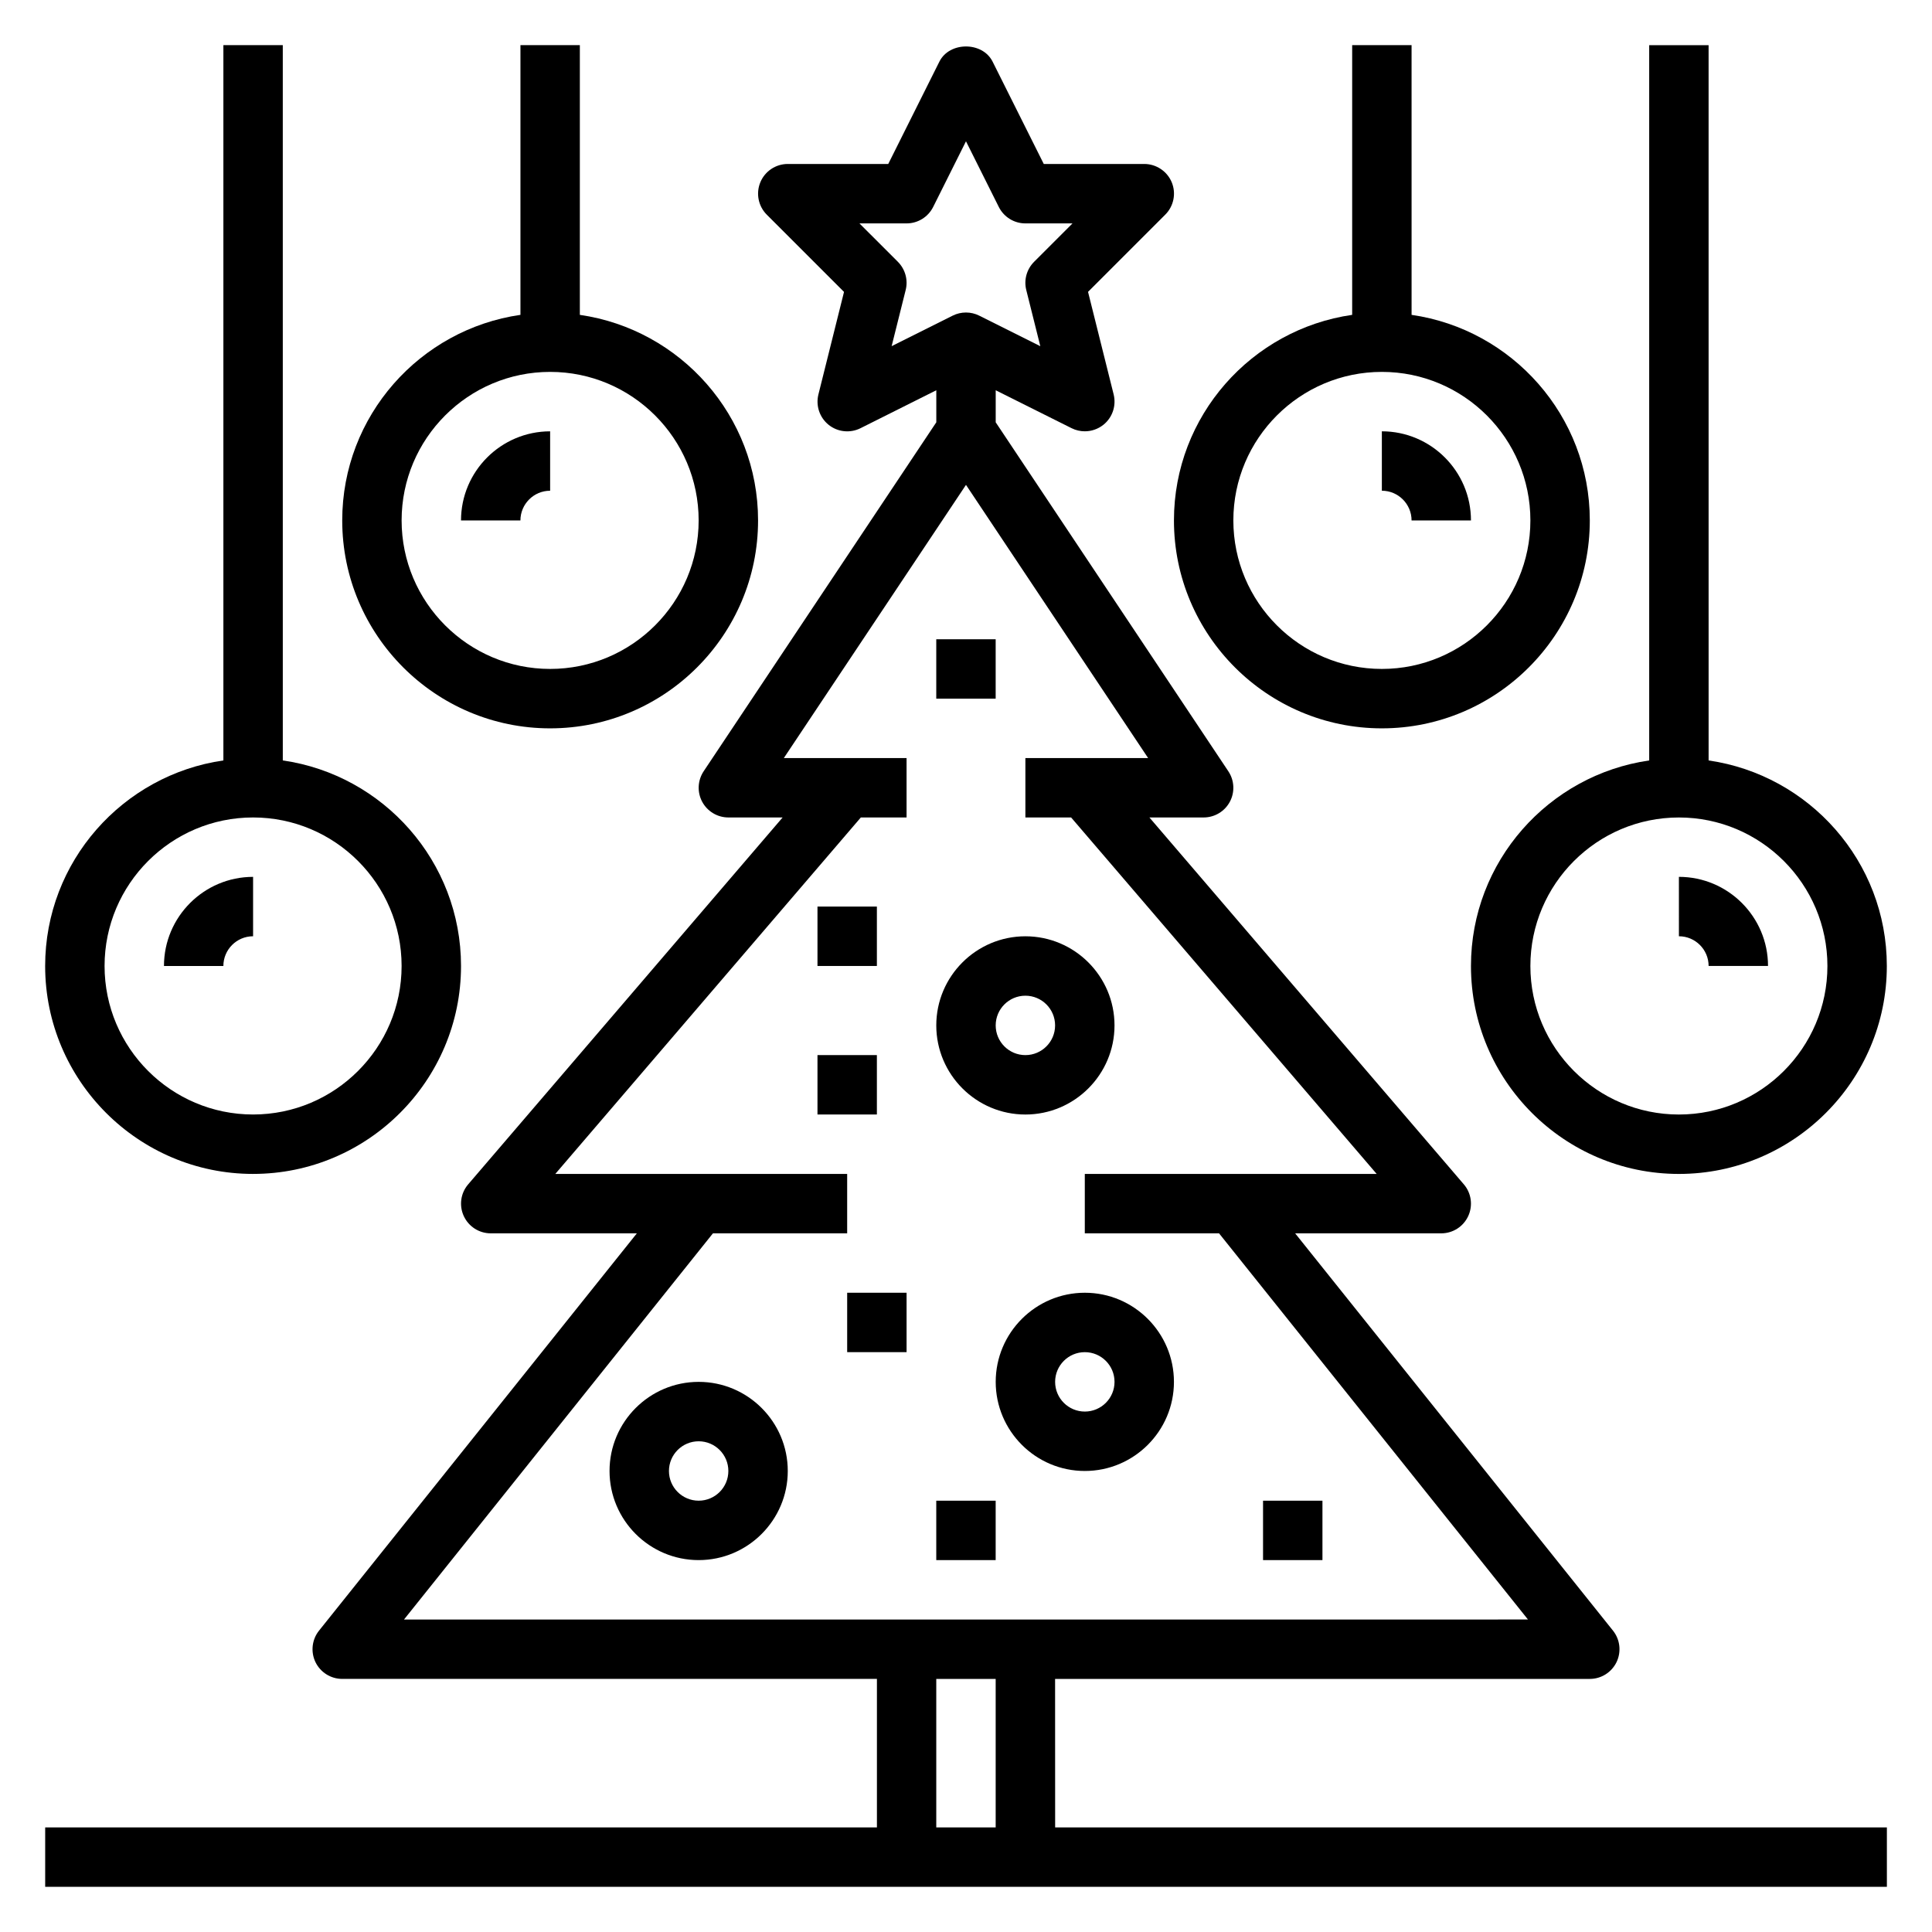
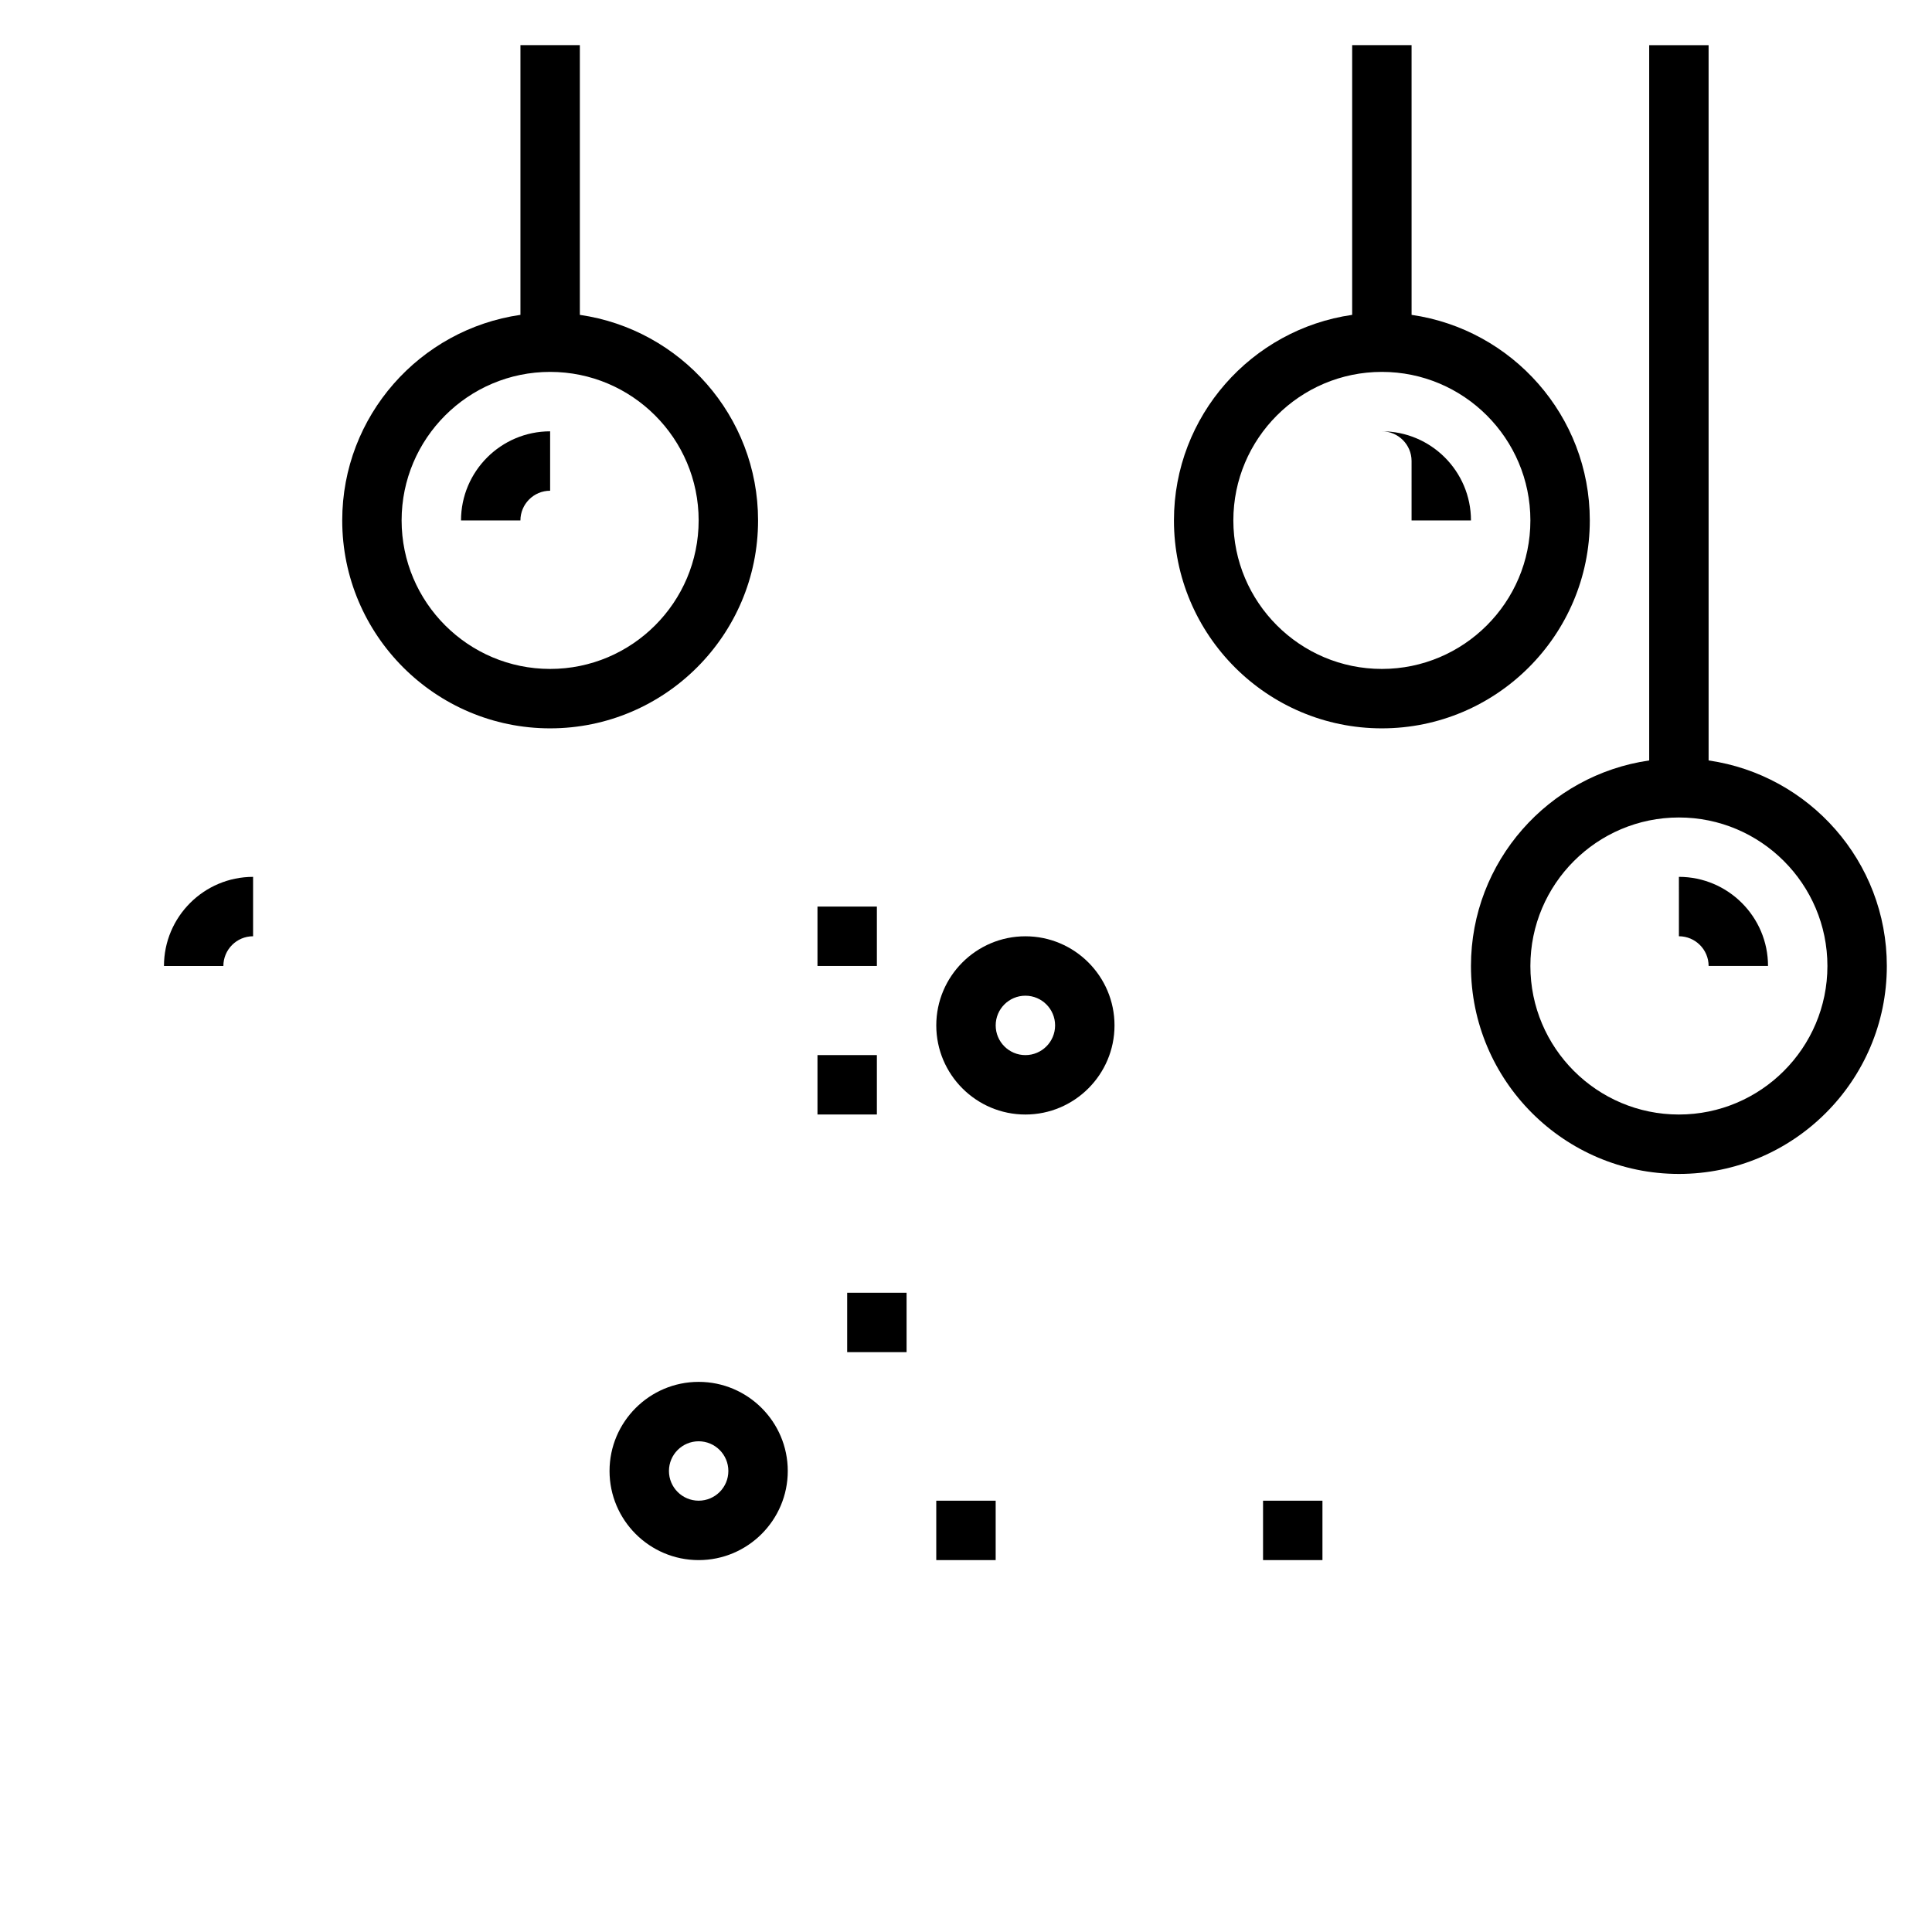
<svg xmlns="http://www.w3.org/2000/svg" fill="#000000" width="800px" height="800px" version="1.1" viewBox="144 144 512 512">
  <g>
-     <path d="m423.61 588.93h141.7c3.031 0 5.777-1.738 7.094-4.457 1.309-2.731 0.945-5.969-0.945-8.336l-84.23-105.29h38.723c3.078 0 5.863-1.793 7.148-4.582 1.281-2.785 0.828-6.078-1.172-8.406l-83.324-97.223h14.375c2.906 0 5.574-1.598 6.941-4.156 1.371-2.559 1.211-5.668-0.395-8.078l-61.652-92.484v-8.492l20.098 10.043c1.109 0.559 2.32 0.832 3.519 0.832 1.754 0 3.496-0.59 4.93-1.73 2.402-1.93 3.449-5.07 2.707-8.055l-6.785-27.168 20.469-20.469c2.25-2.25 2.93-5.637 1.707-8.582-1.223-2.922-4.106-4.844-7.285-4.844h-26.625l-13.57-27.137c-2.676-5.336-11.406-5.336-14.082 0l-13.562 27.137h-26.625c-3.18 0-6.062 1.922-7.273 4.856-1.219 2.945-0.543 6.328 1.707 8.582l20.469 20.469-6.785 27.168c-0.746 2.984 0.309 6.125 2.707 8.055 2.41 1.93 5.707 2.266 8.445 0.898l20.09-10.059v8.492l-61.652 92.48c-1.605 2.418-1.762 5.519-0.395 8.078 1.371 2.559 4.039 4.164 6.945 4.164h14.375l-83.328 97.223c-2.008 2.332-2.457 5.621-1.172 8.406 1.281 2.785 4.07 4.582 7.148 4.582h38.723l-84.23 105.29c-1.891 2.371-2.25 5.606-0.945 8.336 1.312 2.715 4.062 4.453 7.094 4.453h141.7v39.359l-220.42 0.004v15.742h488.07v-15.742h-220.42zm-41.664-375.55-10.18-10.176h12.484c2.984 0 5.707-1.684 7.047-4.352l8.699-17.406 8.699 17.406c1.336 2.664 4.059 4.352 7.043 4.352h12.484l-10.18 10.18c-1.953 1.961-2.746 4.793-2.07 7.477l3.723 14.887-16.184-8.094c-1.102-0.559-2.312-0.836-3.516-0.836s-2.418 0.277-3.519 0.828l-16.184 8.094 3.723-14.887c0.676-2.676-0.121-5.512-2.07-7.473zm-49.012 257.47h35.574v-15.742h-77.352l80.973-94.469h12.121v-15.742h-32.527l48.273-72.398 48.27 72.398h-32.527v15.742h12.121l80.973 94.465h-77.348v15.742h35.574l81.867 102.34-297.86 0.004zm59.188 118.08h15.742v39.359h-15.742z" />
    <path d="m329.15 510.21c-13.02 0-23.617 10.598-23.617 23.617s10.598 23.617 23.617 23.617c13.02 0 23.617-10.598 23.617-23.617 0-13.023-10.594-23.617-23.617-23.617zm0 31.488c-4.344 0-7.871-3.527-7.871-7.871s3.527-7.871 7.871-7.871 7.871 3.527 7.871 7.871c0.004 4.344-3.523 7.871-7.871 7.871z" />
-     <path d="m431.49 486.59c-13.02 0-23.617 10.598-23.617 23.617s10.598 23.617 23.617 23.617 23.617-10.598 23.617-23.617c-0.004-13.02-10.598-23.617-23.617-23.617zm0 31.488c-4.344 0-7.871-3.527-7.871-7.871s3.527-7.871 7.871-7.871 7.871 3.527 7.871 7.871-3.527 7.871-7.871 7.871z" />
    <path d="m415.74 439.36c13.02 0 23.617-10.598 23.617-23.617 0-13.02-10.598-23.617-23.617-23.617-13.02 0-23.617 10.598-23.617 23.617 0 13.02 10.598 23.617 23.617 23.617zm0-31.488c4.344 0 7.871 3.527 7.871 7.871s-3.527 7.871-7.871 7.871-7.871-3.527-7.871-7.871 3.527-7.871 7.871-7.871z" />
    <path d="m360.64 423.61h15.742v15.742h-15.742z" />
    <path d="m360.64 384.25h15.742v15.742h-15.742z" />
-     <path d="m392.12 313.41h15.742v15.742h-15.742z" />
    <path d="m478.72 541.7h15.742v15.742h-15.742z" />
    <path d="m392.12 541.7h15.742v15.742h-15.742z" />
    <path d="m368.51 486.59h15.742v15.742h-15.742z" />
    <path d="m510.21 337.02c30.379 0 55.105-24.719 55.105-55.105 0-27.703-20.578-50.633-47.23-54.473l-0.004-71.48h-15.742v71.477c-26.656 3.84-47.23 26.773-47.23 54.473-0.004 30.391 24.723 55.109 55.102 55.109zm0-94.465c21.703 0 39.359 17.656 39.359 39.359s-17.656 39.359-39.359 39.359-39.359-17.656-39.359-39.359 17.656-39.359 39.359-39.359z" />
-     <path d="m518.08 281.92h15.742c0-13.02-10.598-23.617-23.617-23.617v15.742c4.348 0.004 7.875 3.539 7.875 7.875z" />
+     <path d="m518.08 281.92h15.742c0-13.02-10.598-23.617-23.617-23.617c4.348 0.004 7.875 3.539 7.875 7.875z" />
    <path d="m533.82 400c0 30.379 24.727 55.105 55.105 55.105 30.379 0 55.105-24.727 55.105-55.105 0-27.703-20.578-50.633-47.23-54.473l-0.004-189.56h-15.742v189.56c-26.66 3.844-47.234 26.773-47.234 54.477zm94.465 0c0 21.703-17.656 39.359-39.359 39.359-21.703 0-39.359-17.656-39.359-39.359s17.656-39.359 39.359-39.359c21.699-0.004 39.359 17.656 39.359 39.359z" />
    <path d="m588.93 392.12c4.344 0 7.871 3.535 7.871 7.871h15.742c0-13.02-10.598-23.617-23.617-23.617z" />
    <path d="m289.79 337.02c30.379 0 55.105-24.719 55.105-55.105 0-27.703-20.578-50.633-47.23-54.473v-71.48h-15.742v71.477c-26.656 3.84-47.23 26.773-47.23 54.473-0.004 30.391 24.719 55.109 55.098 55.109zm0-94.465c21.703 0 39.359 17.656 39.359 39.359s-17.656 39.359-39.359 39.359c-21.703 0-39.359-17.656-39.359-39.359s17.656-39.359 39.359-39.359z" />
    <path d="m289.79 274.05v-15.742c-13.02 0-23.617 10.598-23.617 23.617h15.742c0.004-4.34 3.531-7.875 7.875-7.875z" />
-     <path d="m211.07 455.1c30.379 0 55.105-24.727 55.105-55.105 0-27.703-20.578-50.633-47.23-54.473l-0.004-189.56h-15.742v189.56c-26.656 3.844-47.234 26.773-47.234 54.477 0 30.375 24.727 55.102 55.105 55.102zm0-94.465c21.703 0 39.359 17.656 39.359 39.359s-17.656 39.359-39.359 39.359c-21.703 0-39.359-17.656-39.359-39.359 0-21.699 17.656-39.359 39.359-39.359z" />
    <path d="m211.07 392.12v-15.742c-13.02 0-23.617 10.598-23.617 23.617h15.742c0.004-4.34 3.527-7.875 7.875-7.875z" />
  </g>
</svg>